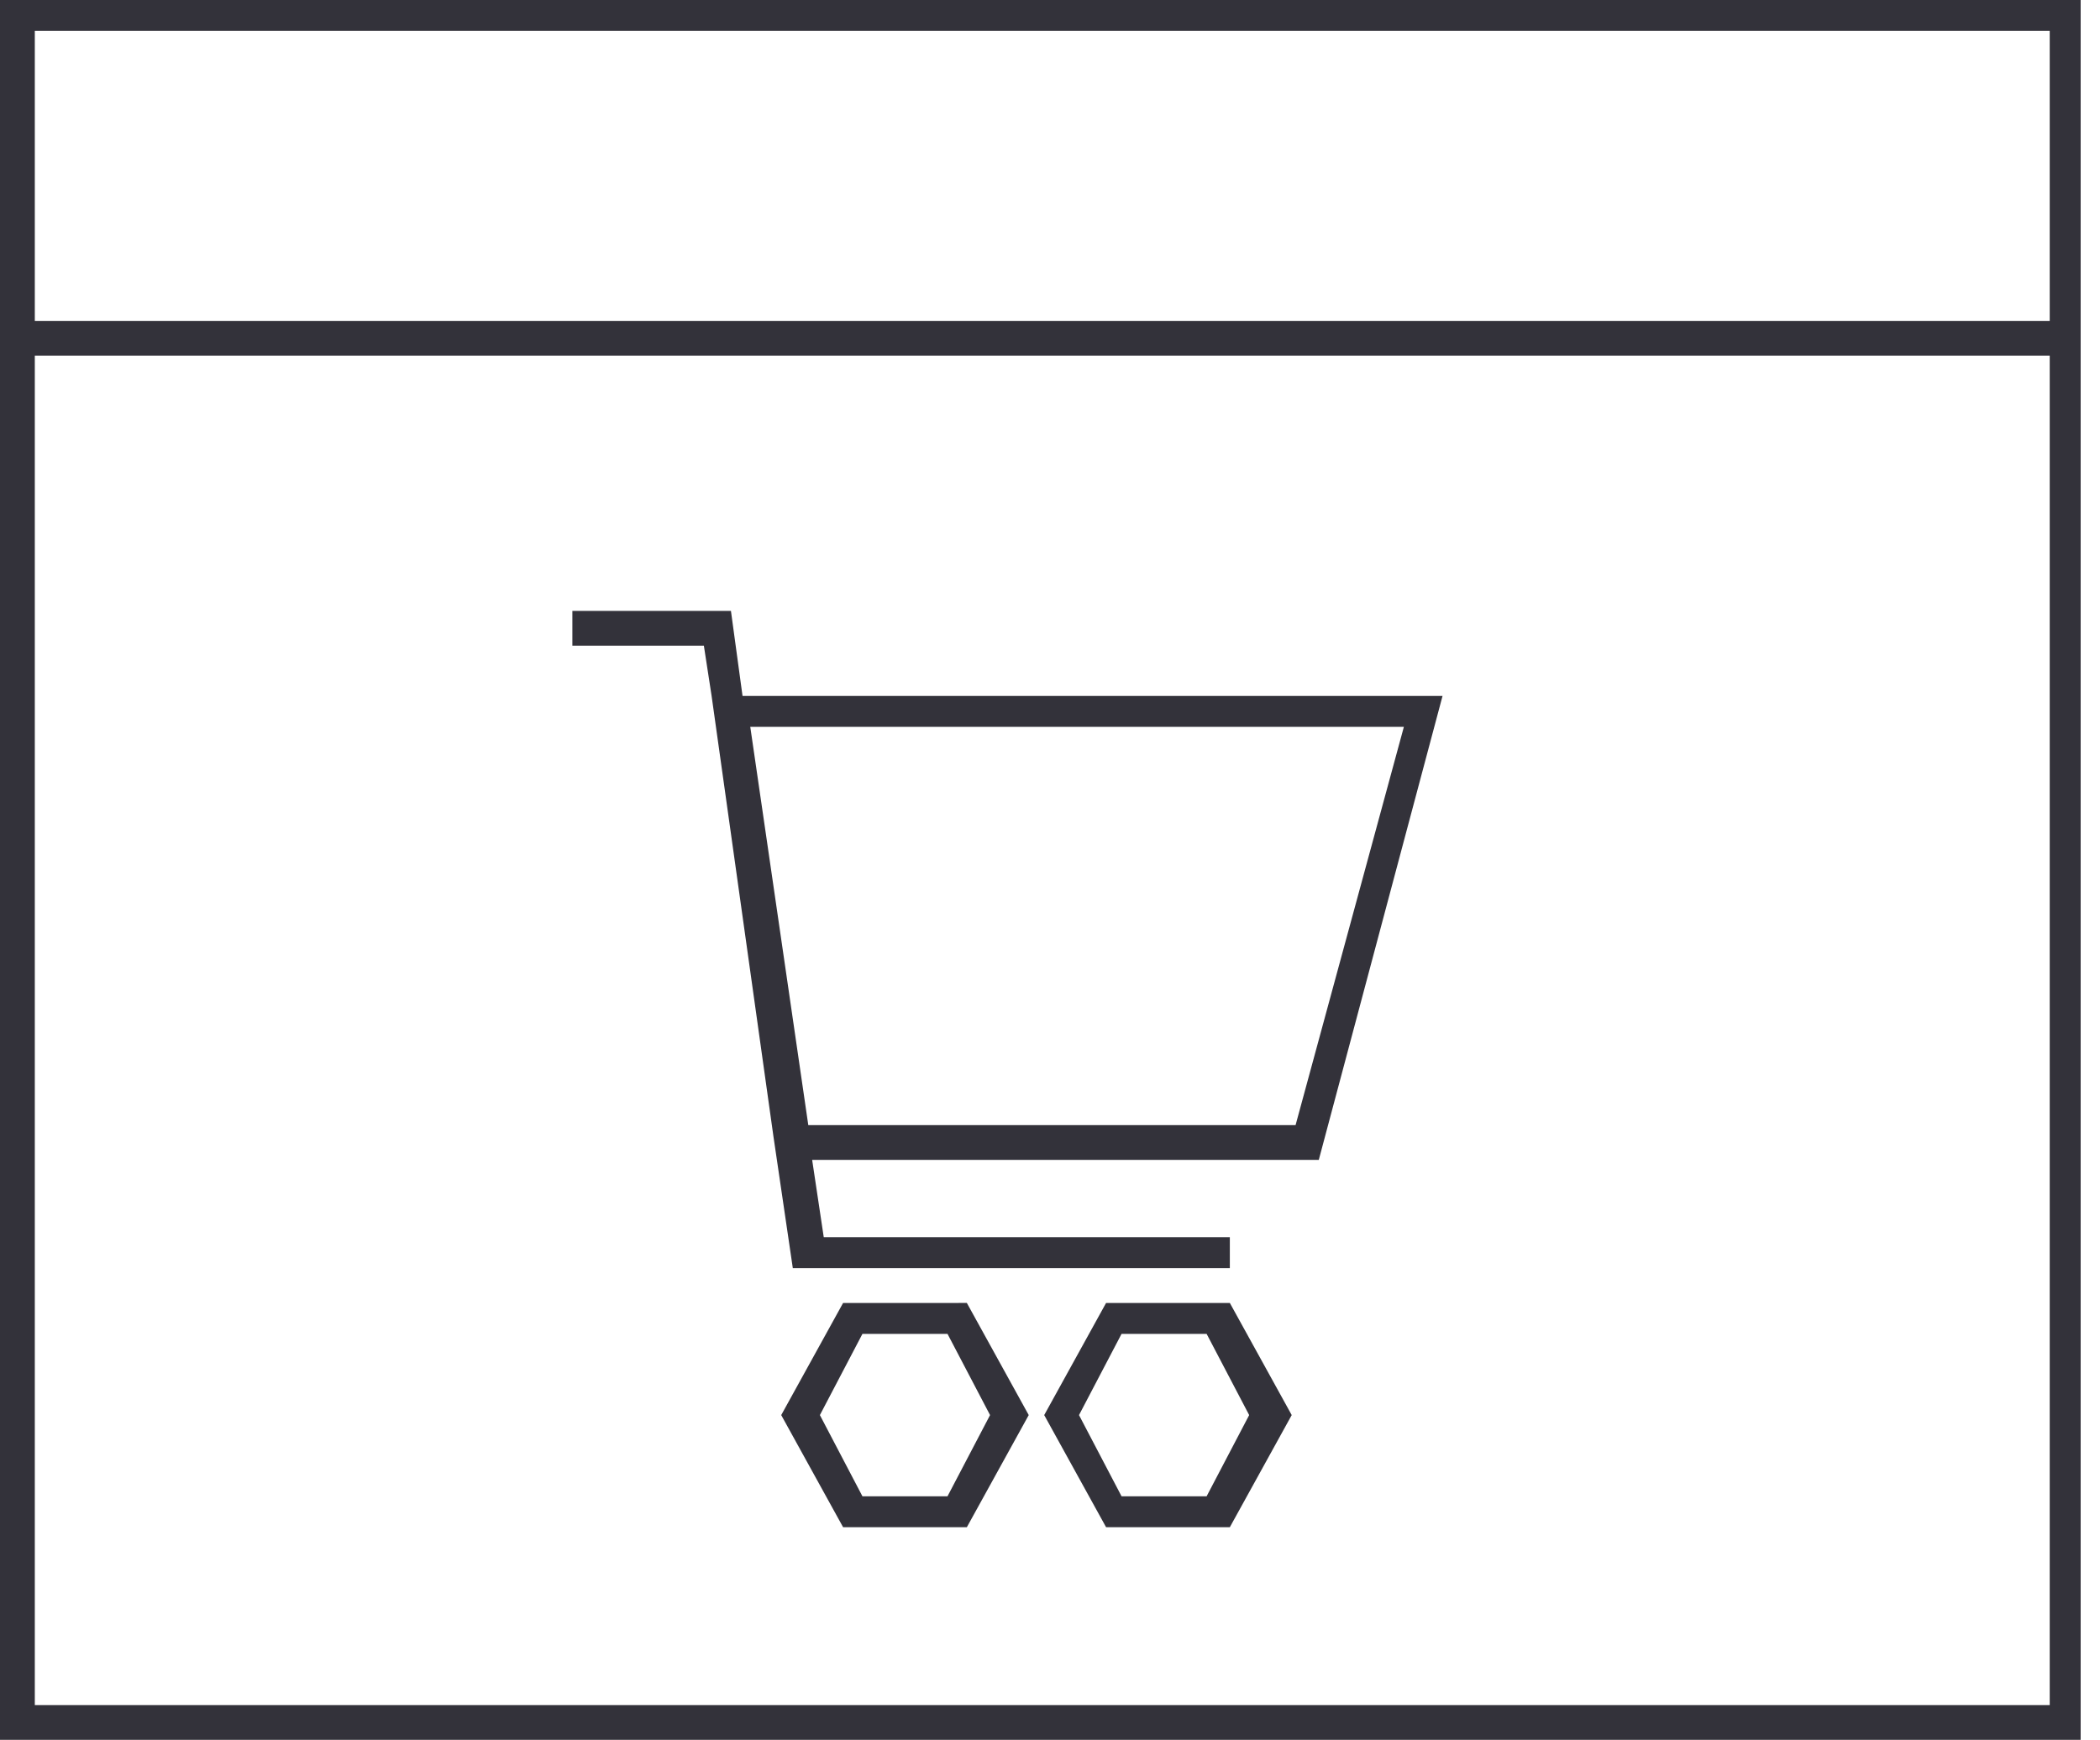
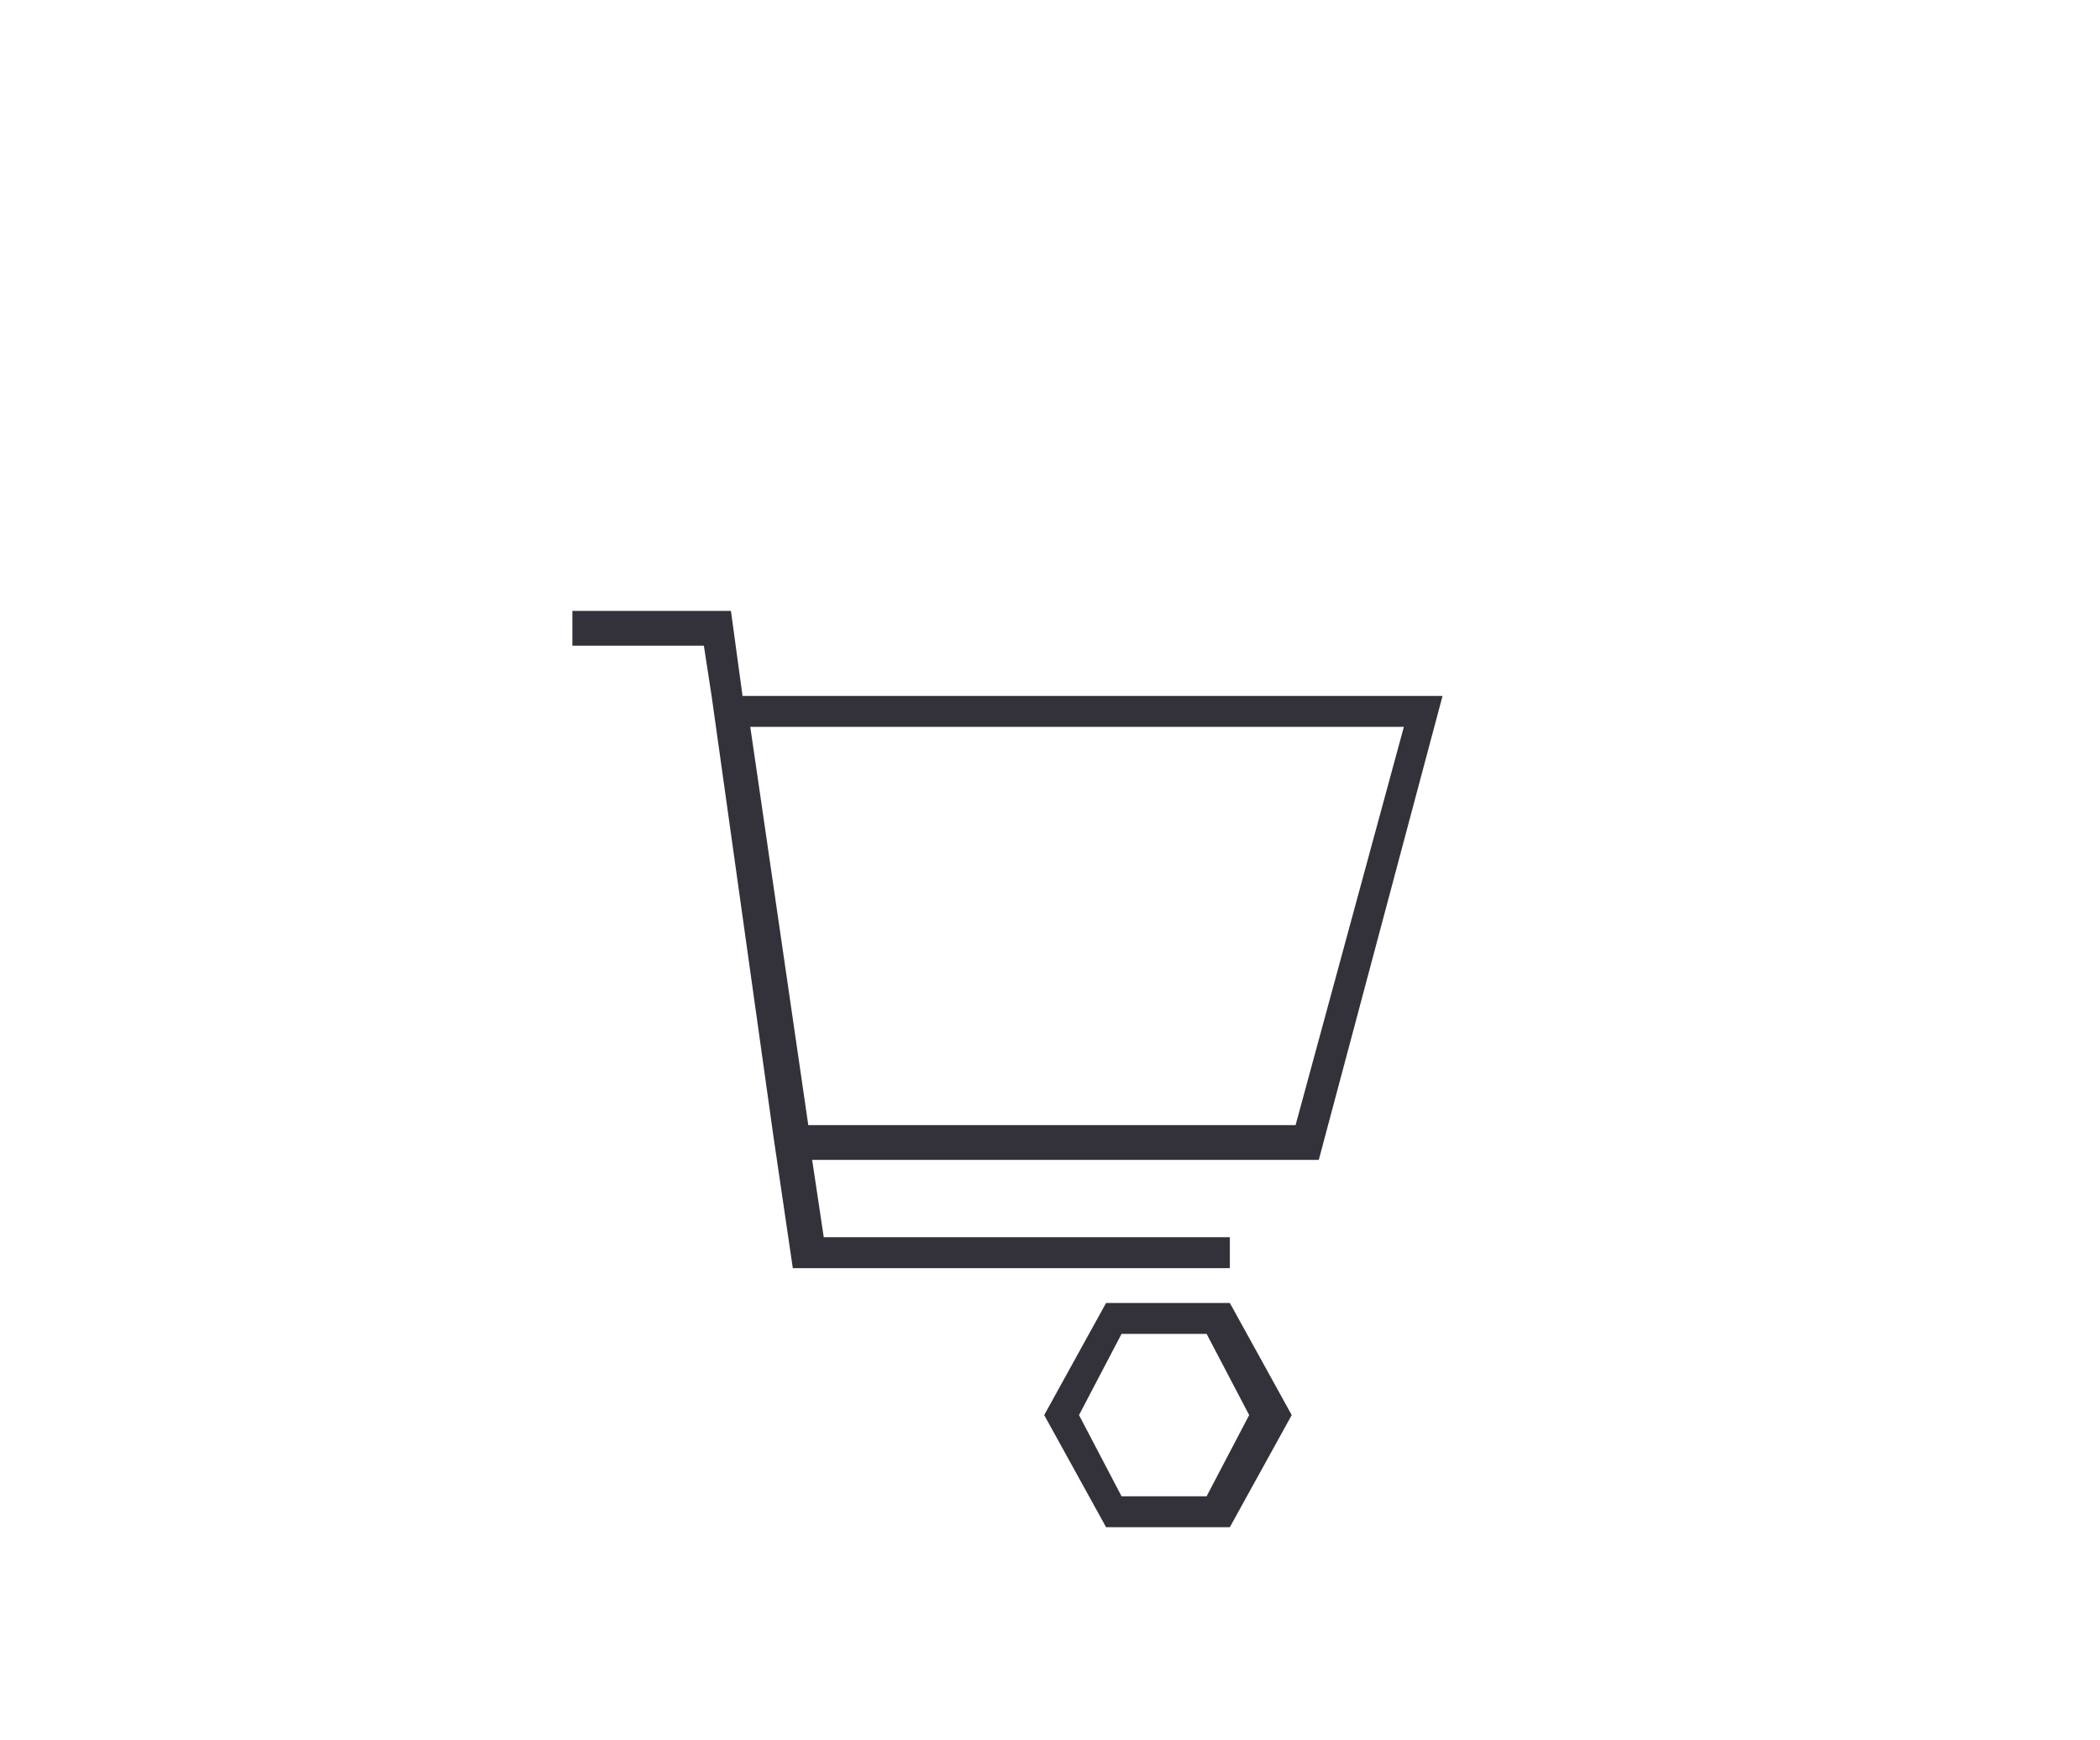
<svg xmlns="http://www.w3.org/2000/svg" version="1.1" id="Layer_1" x="0px" y="0px" viewBox="0 0 54.3 45" style="enable-background:new 0 0 54.3 45;" xml:space="preserve">
  <style type="text/css">
	.st0{fill:#33323A;}
</style>
-   <path class="st0" d="M0,0v8.4v0.9V45h53.8V9.2V8.3V0H0z M53,44.1H0.9V9.2H53V44.1z M0.9,0.8H53v7.5H0.9V0.8z" />
  <path class="st0" d="M37.3,18H19.2l-0.3-2.2h-4.1v0.9h3.4l0.2,1.3l0,0L20,29.4l0.5,3.4h11.3V32H21.3l-0.3-2h13.1L37.3,18z   M20.9,29.1l-1.5-10.3h16.9l-2.8,10.3H20.9z" />
  <g>
-     <path class="st0" d="M25,39.5h-3.2l-1.6-2.9l1.6-2.9H25l1.6,2.9L25,39.5z M22.3,38.7h2.2l1.1-2.1l-1.1-2.1h-2.2l-1.1,2.1L22.3,38.7   z" />
-   </g>
+     </g>
  <g>
    <path class="st0" d="M31.8,39.5h-3.2l-1.6-2.9l1.6-2.9h3.2l1.6,2.9L31.8,39.5z M29,38.7h2.2l1.1-2.1l-1.1-2.1H29l-1.1,2.1L29,38.7z   " />
  </g>
</svg>